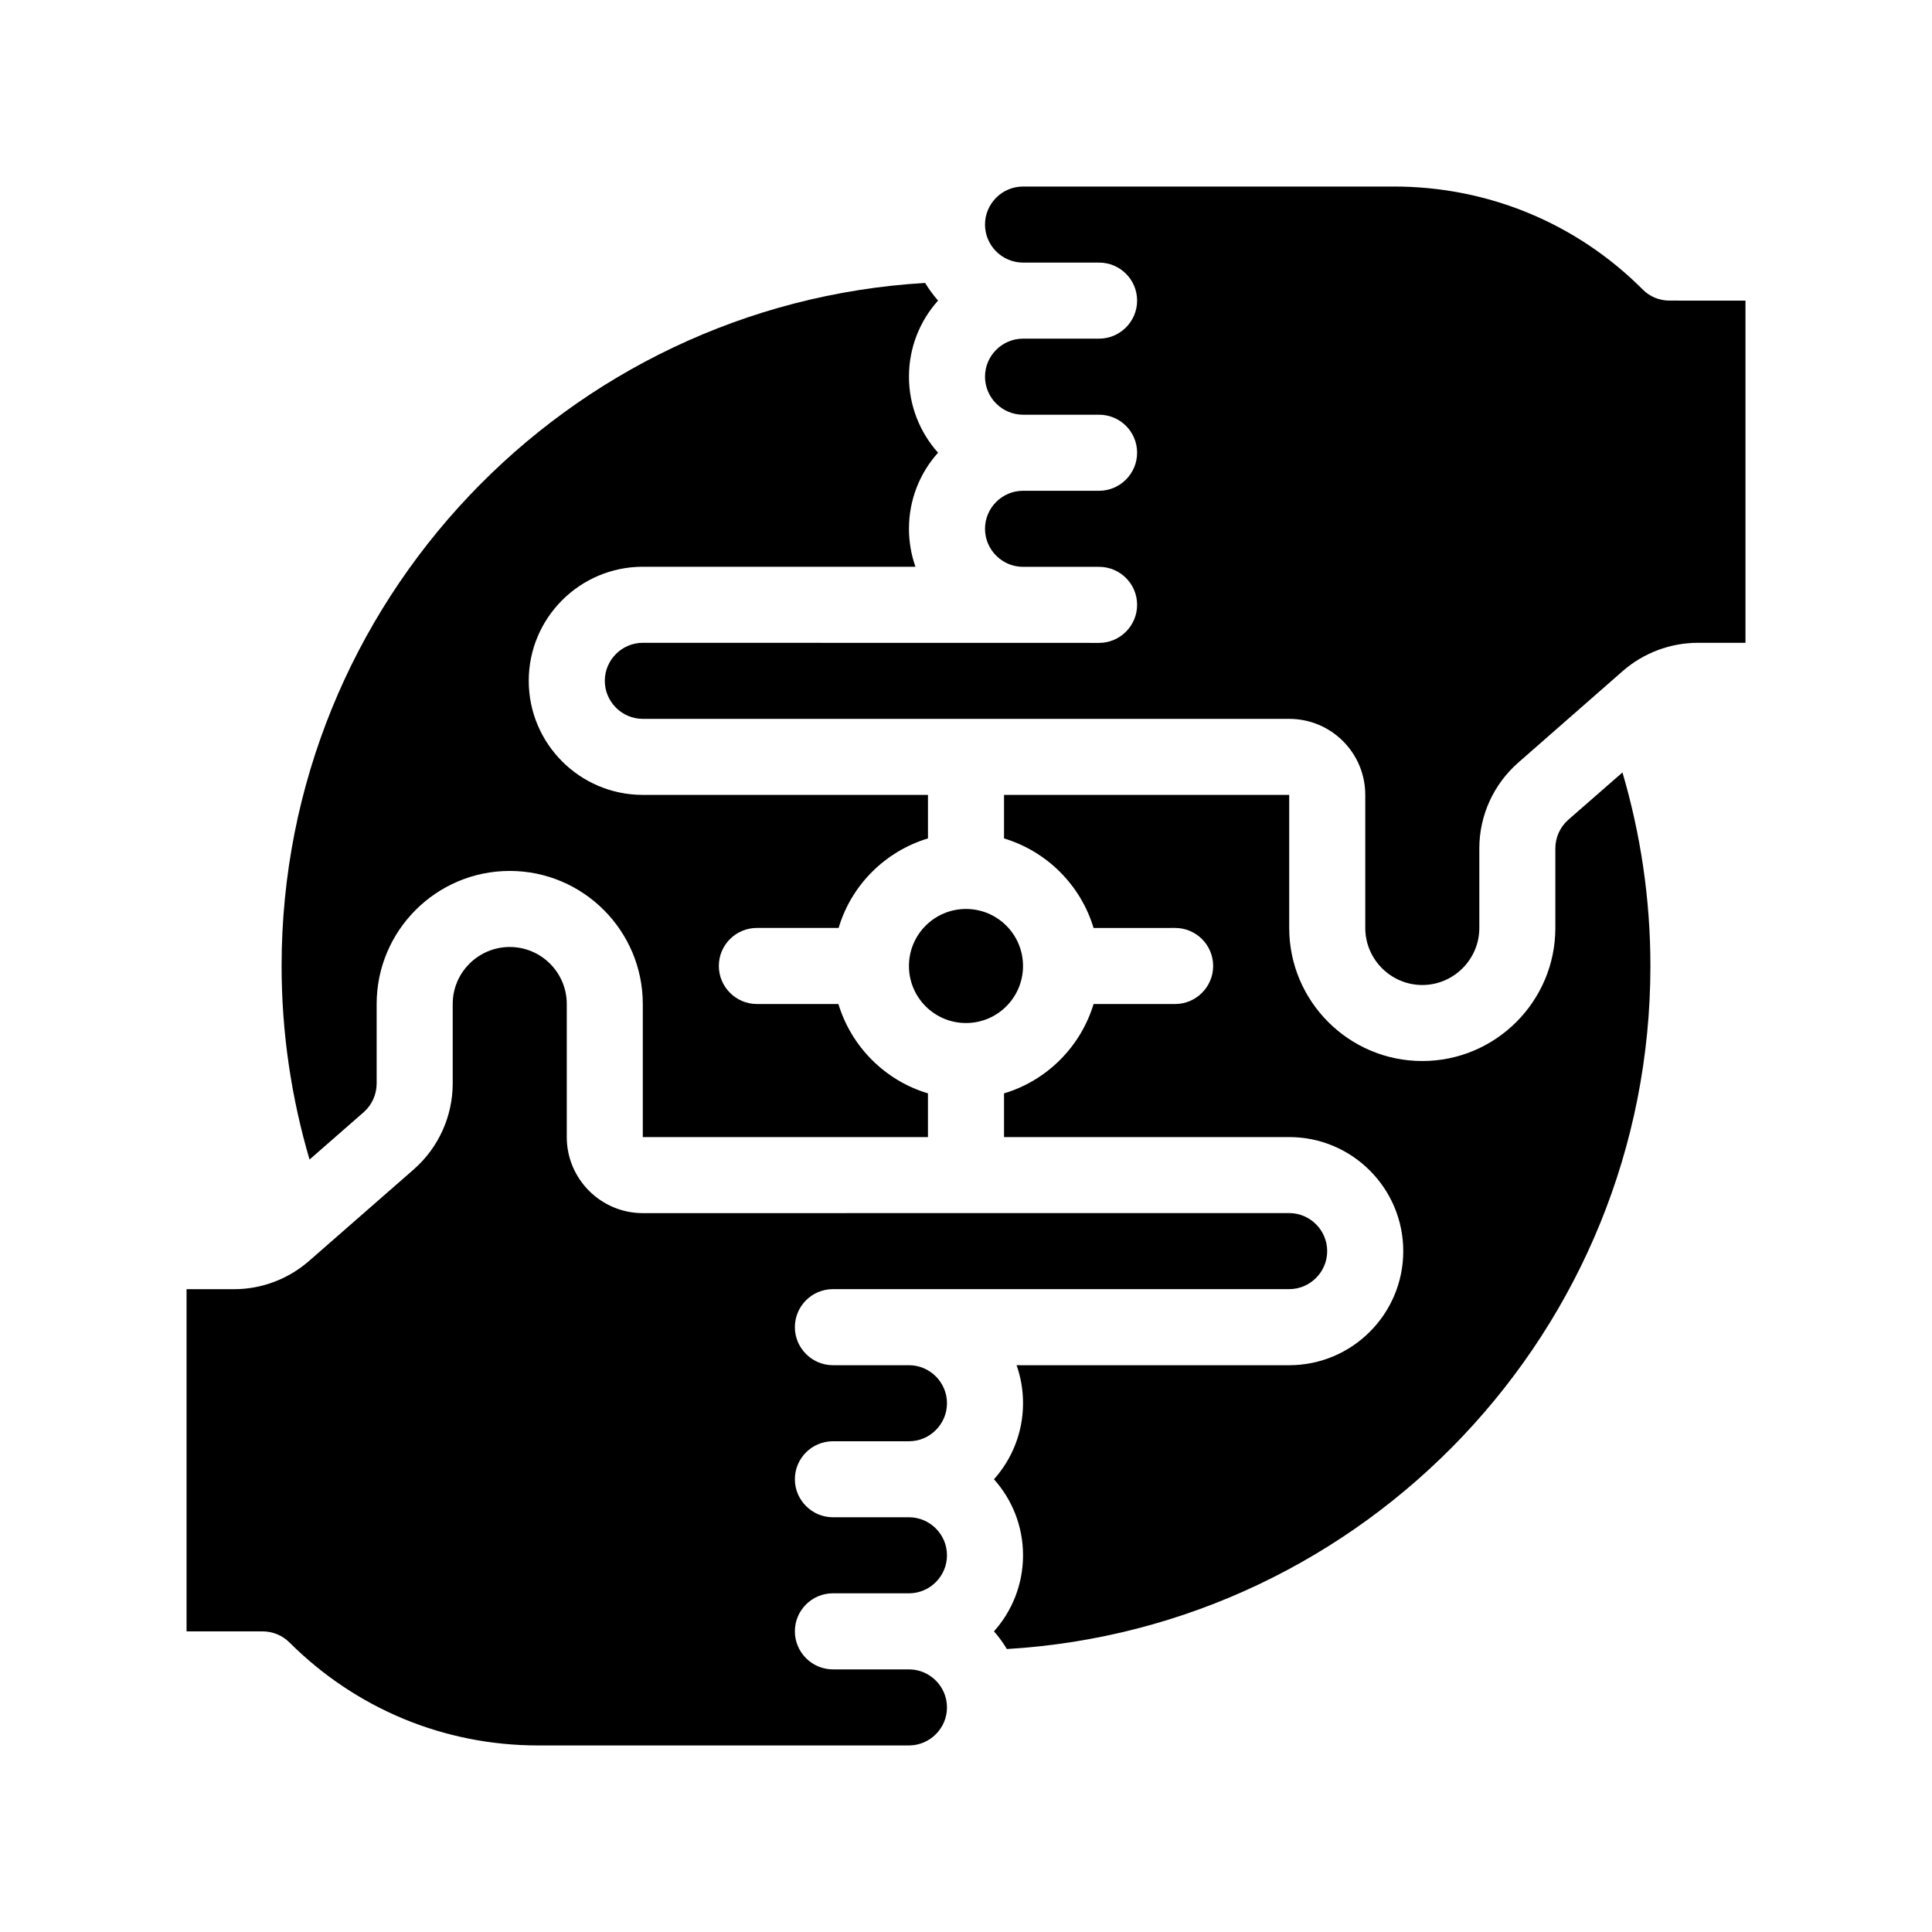
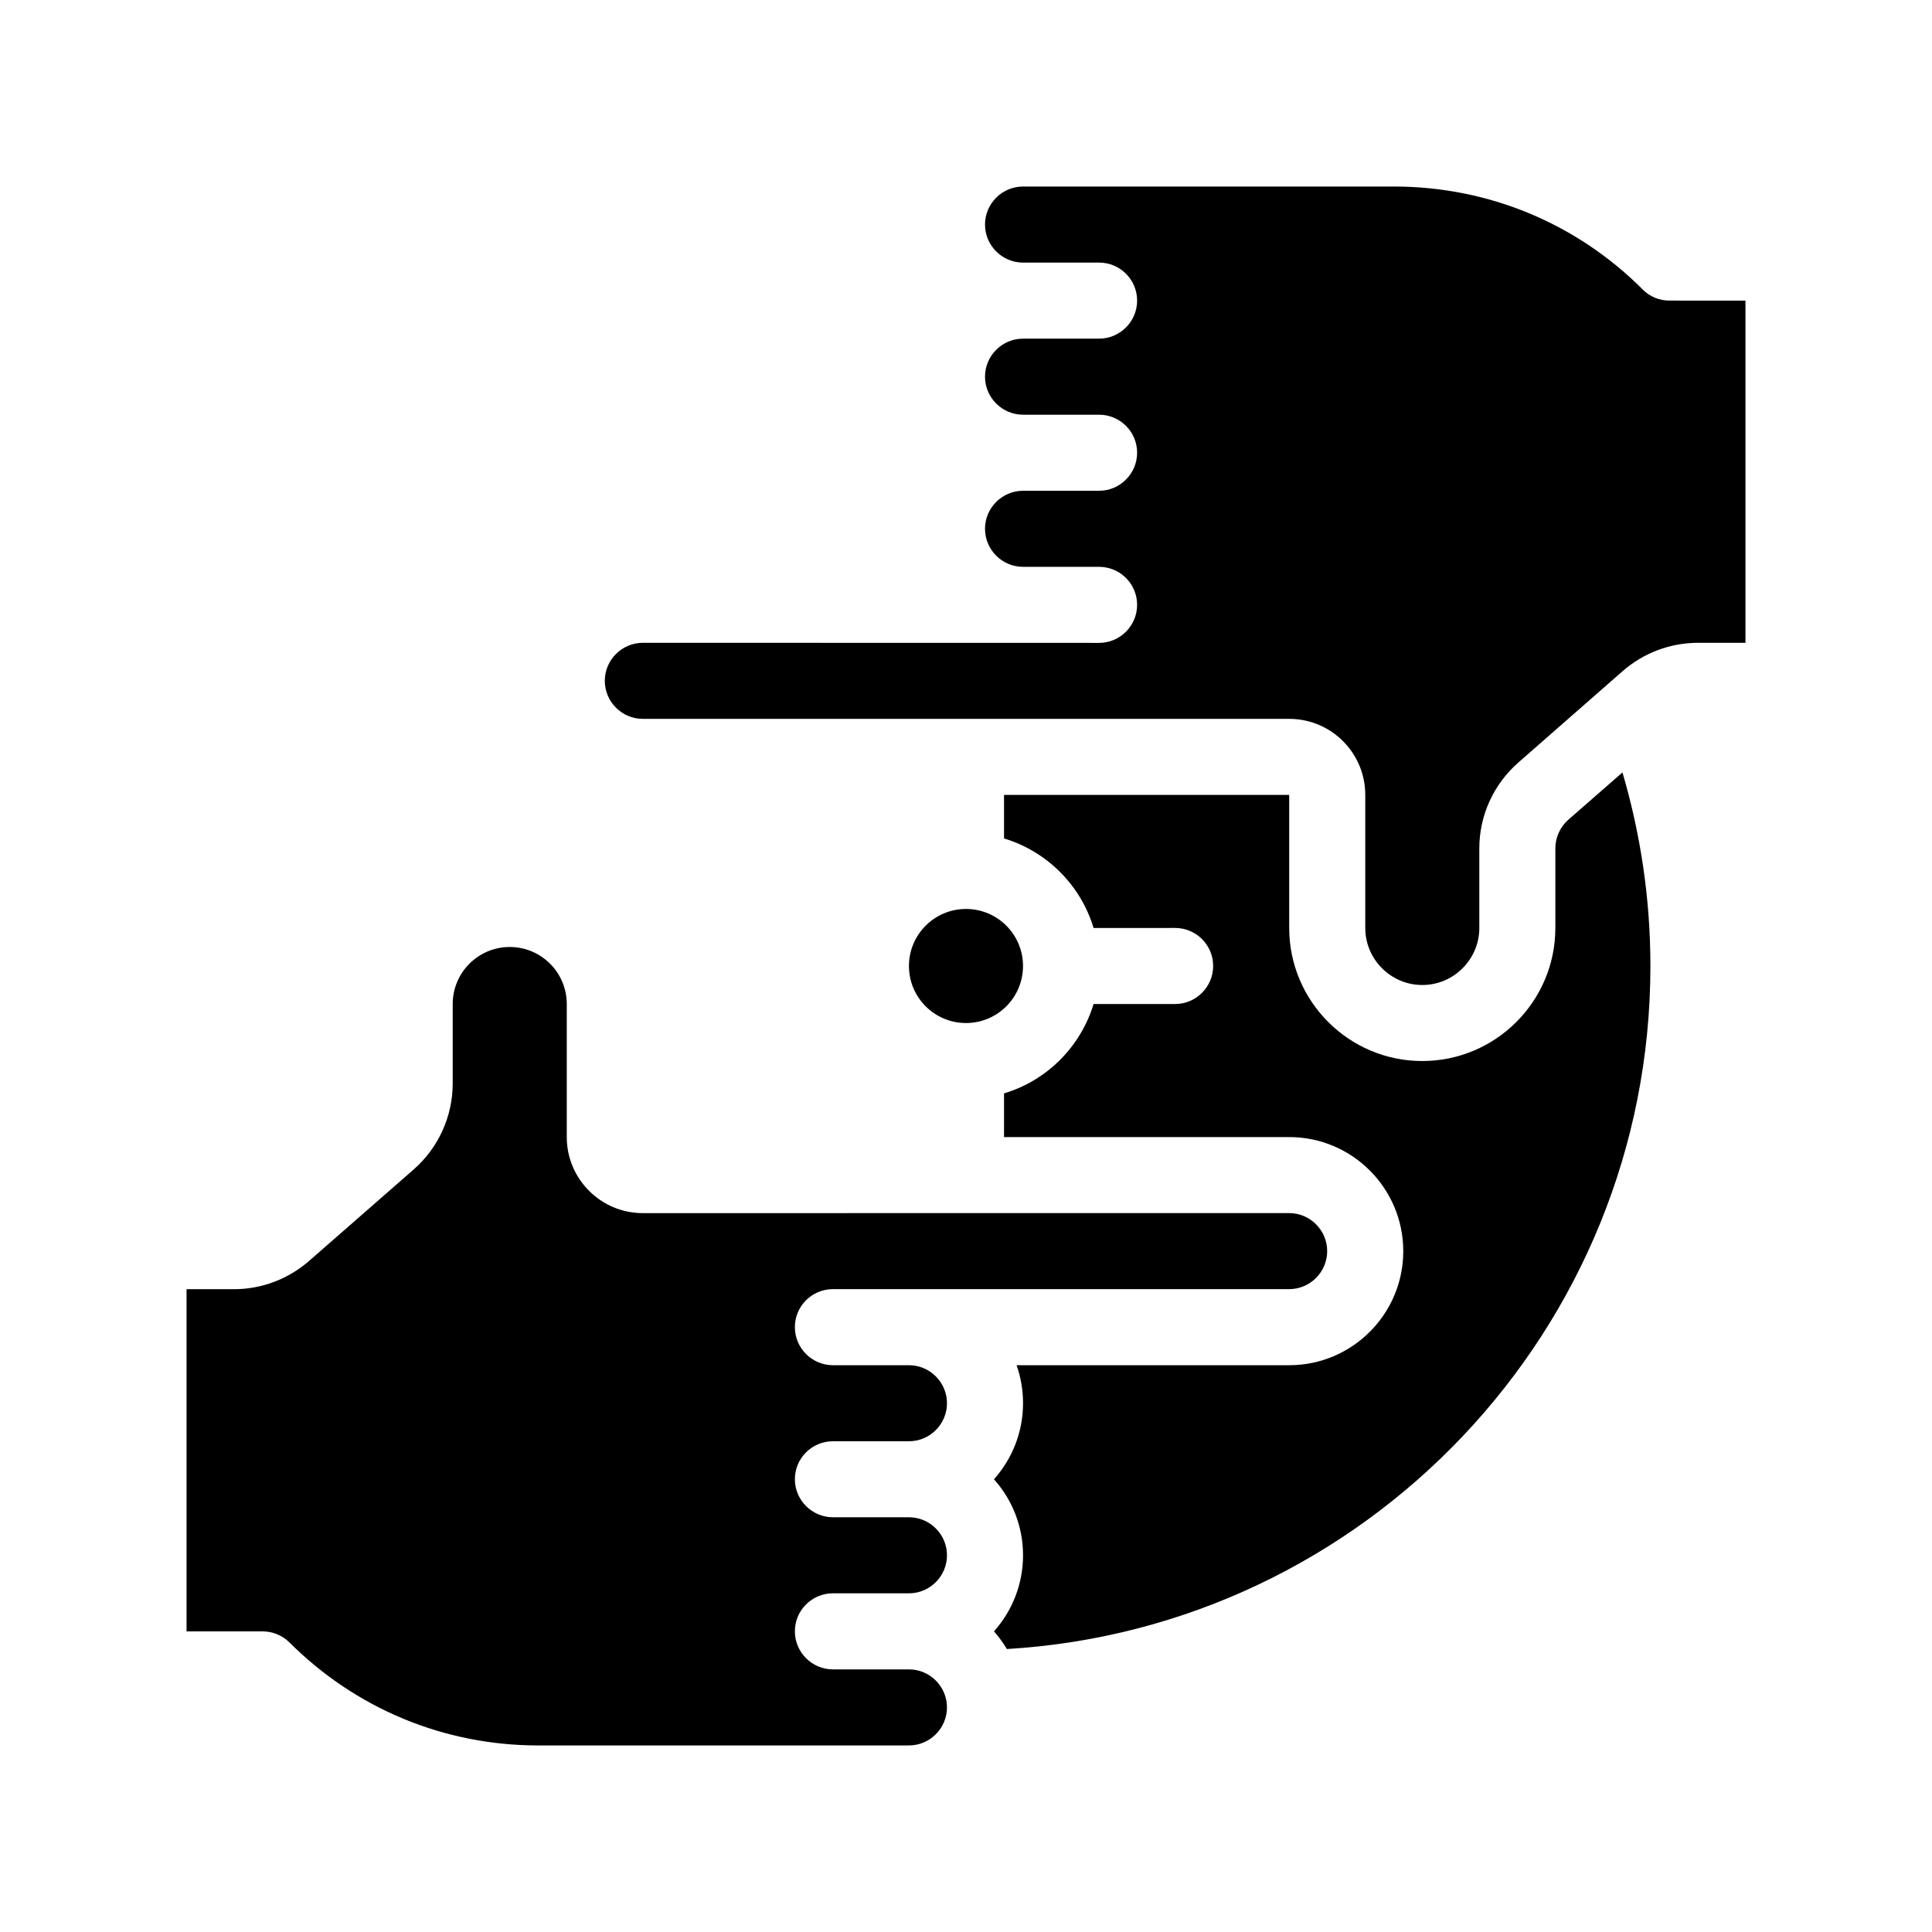
<svg xmlns="http://www.w3.org/2000/svg" fill="#000000" width="800px" height="800px" version="1.1" viewBox="144 144 512 512">
  <g>
-     <path d="m240.39 438.74c2.168-1.914 3.426-4.684 3.426-7.609v-21.059c0-19.445 15.82-35.266 35.266-35.266 19.445 0 35.266 15.82 35.266 35.266v35.266h75.57v-11.586c-11.336-3.375-20.305-12.344-23.73-23.68h-21.609c-5.543 0-10.078-4.535-10.078-10.078 0-5.594 4.535-10.078 10.078-10.078h21.664c3.375-11.387 12.344-20.305 23.68-23.73v-11.531h-75.57c-16.676 0-30.23-13.551-30.23-30.23 0-16.676 13.551-30.23 30.23-30.23h72.246c-1.109-3.172-1.715-6.547-1.715-10.074 0-7.758 2.922-14.812 7.707-20.152-4.785-5.34-7.707-12.441-7.707-20.152 0-7.758 2.922-14.812 7.707-20.152-1.258-1.461-2.418-3.023-3.426-4.684-94.965 5.59-170.54 84.641-170.54 181.02 0 17.785 2.621 35.016 7.406 51.289z" />
    <path d="m559.61 361.25c-2.168 1.914-3.426 4.684-3.426 7.559v21.109c0 19.445-15.82 35.266-35.266 35.266-19.445 0-35.266-15.82-35.266-35.266v-35.266h-75.574v11.539c11.336 3.426 20.305 12.344 23.73 23.73l21.613-0.004c5.543 0 10.078 4.484 10.078 10.078 0 5.543-4.535 10.078-10.078 10.078h-21.613c-3.426 11.336-12.395 20.305-23.73 23.68v11.582h75.57c16.676 0 30.23 13.551 30.23 30.23 0 16.676-13.551 30.23-30.23 30.23l-72.246-0.004c1.109 3.125 1.715 6.551 1.715 10.078 0 7.707-2.922 14.812-7.707 20.152 4.785 5.34 7.707 12.395 7.707 20.152 0 7.707-2.922 14.812-7.707 20.152 1.258 1.41 2.418 3.023 3.426 4.684 94.965-5.641 170.54-84.637 170.54-181.02 0-17.836-2.621-35.016-7.406-51.289z" />
    <path d="m364.73 525.95h20.152c5.543 0 10.078-4.535 10.078-10.078 0-5.543-4.535-10.078-10.078-10.078h-20.152c-5.543 0-10.078-4.535-10.078-10.078 0-5.594 4.535-10.078 10.078-10.078h120.91c5.543 0 10.078-4.535 10.078-10.078 0-5.543-4.535-10.078-10.078-10.078l-171.29 0.012c-11.133 0-20.152-9.07-20.152-20.152v-35.266c0-8.363-6.801-15.113-15.113-15.113s-15.113 6.75-15.113 15.113v21.059c0 8.715-3.777 17.027-10.328 22.773l-27.711 24.234c-5.543 4.836-12.594 7.508-19.902 7.508l-12.594-0.004v90.688h20.152c2.672 0 5.238 1.059 7.106 2.922 17.633 17.582 41.012 27.305 65.898 27.305h98.289c5.543 0 10.078-4.535 10.078-10.078s-4.535-10.078-10.078-10.078h-20.152c-5.543 0-10.078-4.535-10.078-10.078 0-5.594 4.535-10.078 10.078-10.078h20.152c5.543 0 10.078-4.535 10.078-10.078s-4.535-10.078-10.078-10.078h-20.152c-5.543 0-10.078-4.535-10.078-10.078 0.004-5.578 4.539-10.062 10.078-10.062z" />
    <path d="m586.41 223.66c-2.672 0-5.238-1.059-7.106-2.973-17.578-17.582-41.008-27.254-65.895-27.254h-98.293c-5.543 0-10.078 4.535-10.078 10.078s4.535 10.078 10.078 10.078h20.152c5.543 0 10.078 4.484 10.078 10.078 0 5.543-4.535 10.078-10.078 10.078h-20.152c-5.543 0-10.078 4.535-10.078 10.078s4.535 10.078 10.078 10.078h20.152c5.543 0 10.078 4.484 10.078 10.078 0 5.543-4.535 10.078-10.078 10.078h-20.152c-5.543 0-10.078 4.535-10.078 10.078s4.535 10.078 10.078 10.078h20.152c5.543 0 10.078 4.484 10.078 10.078 0 5.543-4.535 10.078-10.078 10.078l-120.91-0.023c-5.543 0-10.078 4.535-10.078 10.078 0 5.543 4.535 10.078 10.078 10.078h171.3c11.133 0 20.152 9.02 20.152 20.152v35.266c0 8.312 6.801 15.113 15.113 15.113s15.113-6.801 15.113-15.113v-21.109c0-8.715 3.777-16.977 10.328-22.723l27.711-24.285c5.492-4.785 12.594-7.457 19.902-7.457h12.59v-90.688z" />
    <path d="m415.11 400c0 8.348-6.766 15.113-15.113 15.113s-15.117-6.766-15.117-15.113 6.769-15.117 15.117-15.117 15.113 6.769 15.113 15.117" />
  </g>
</svg>